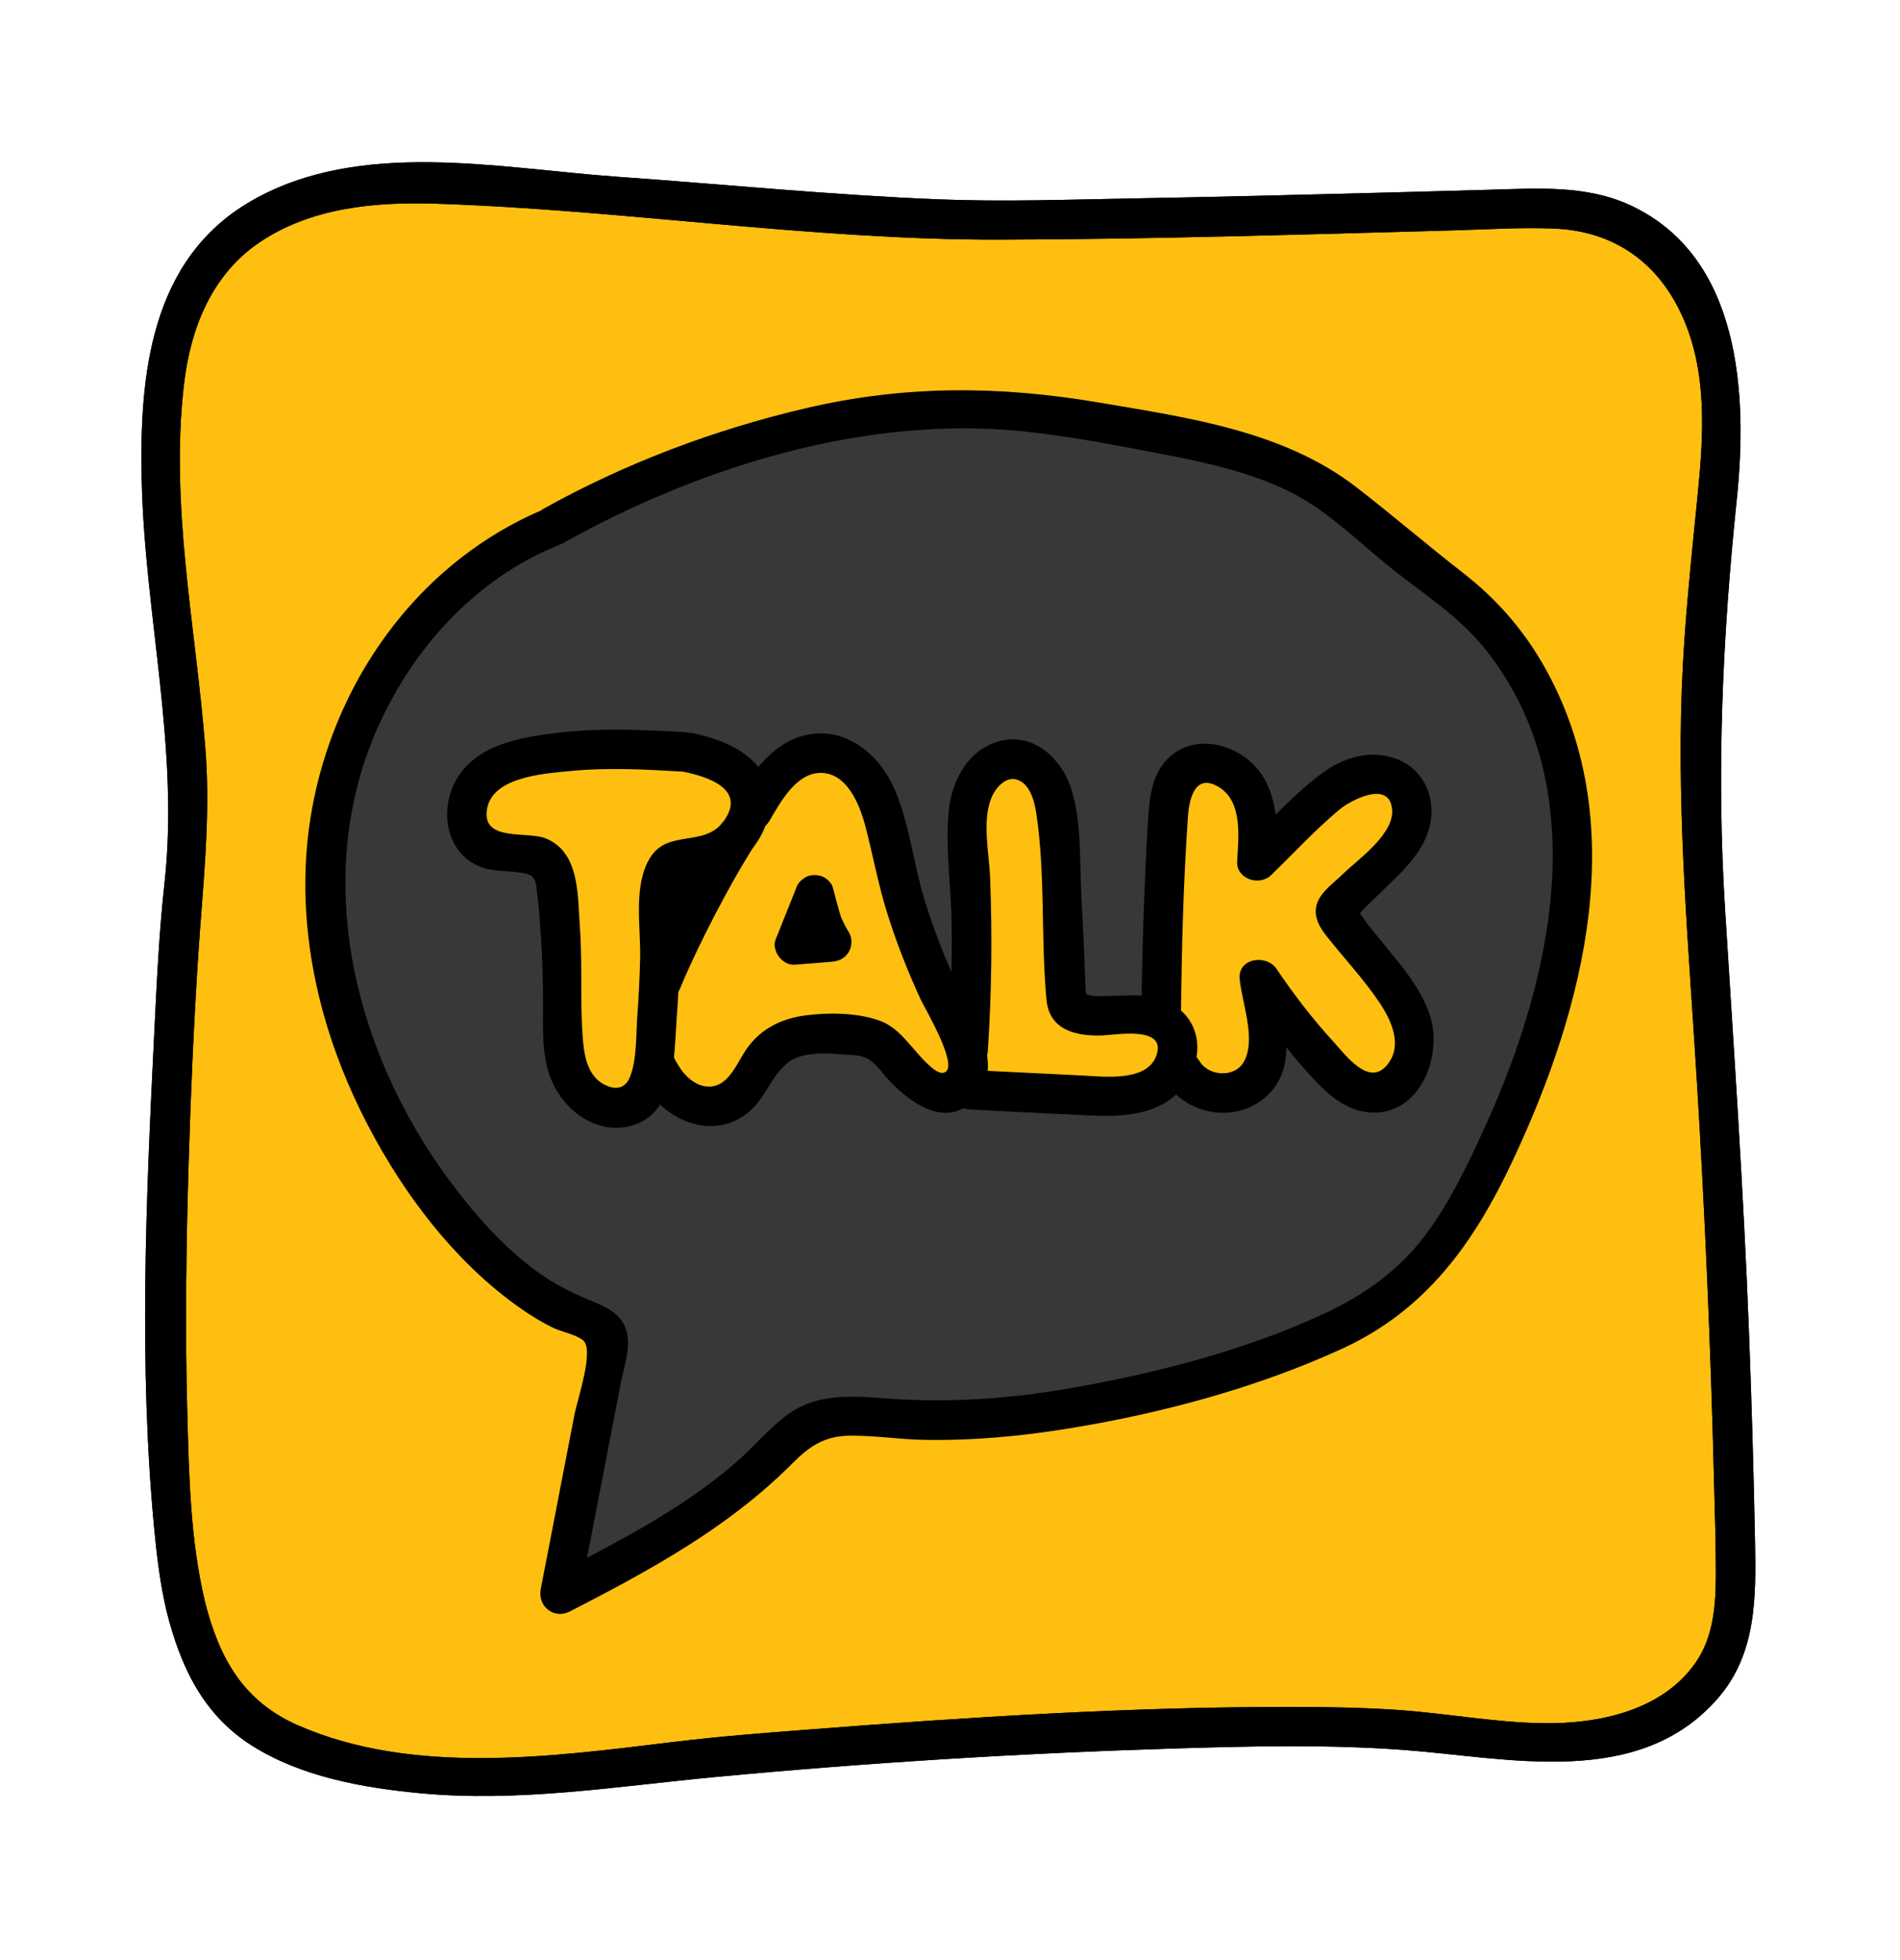
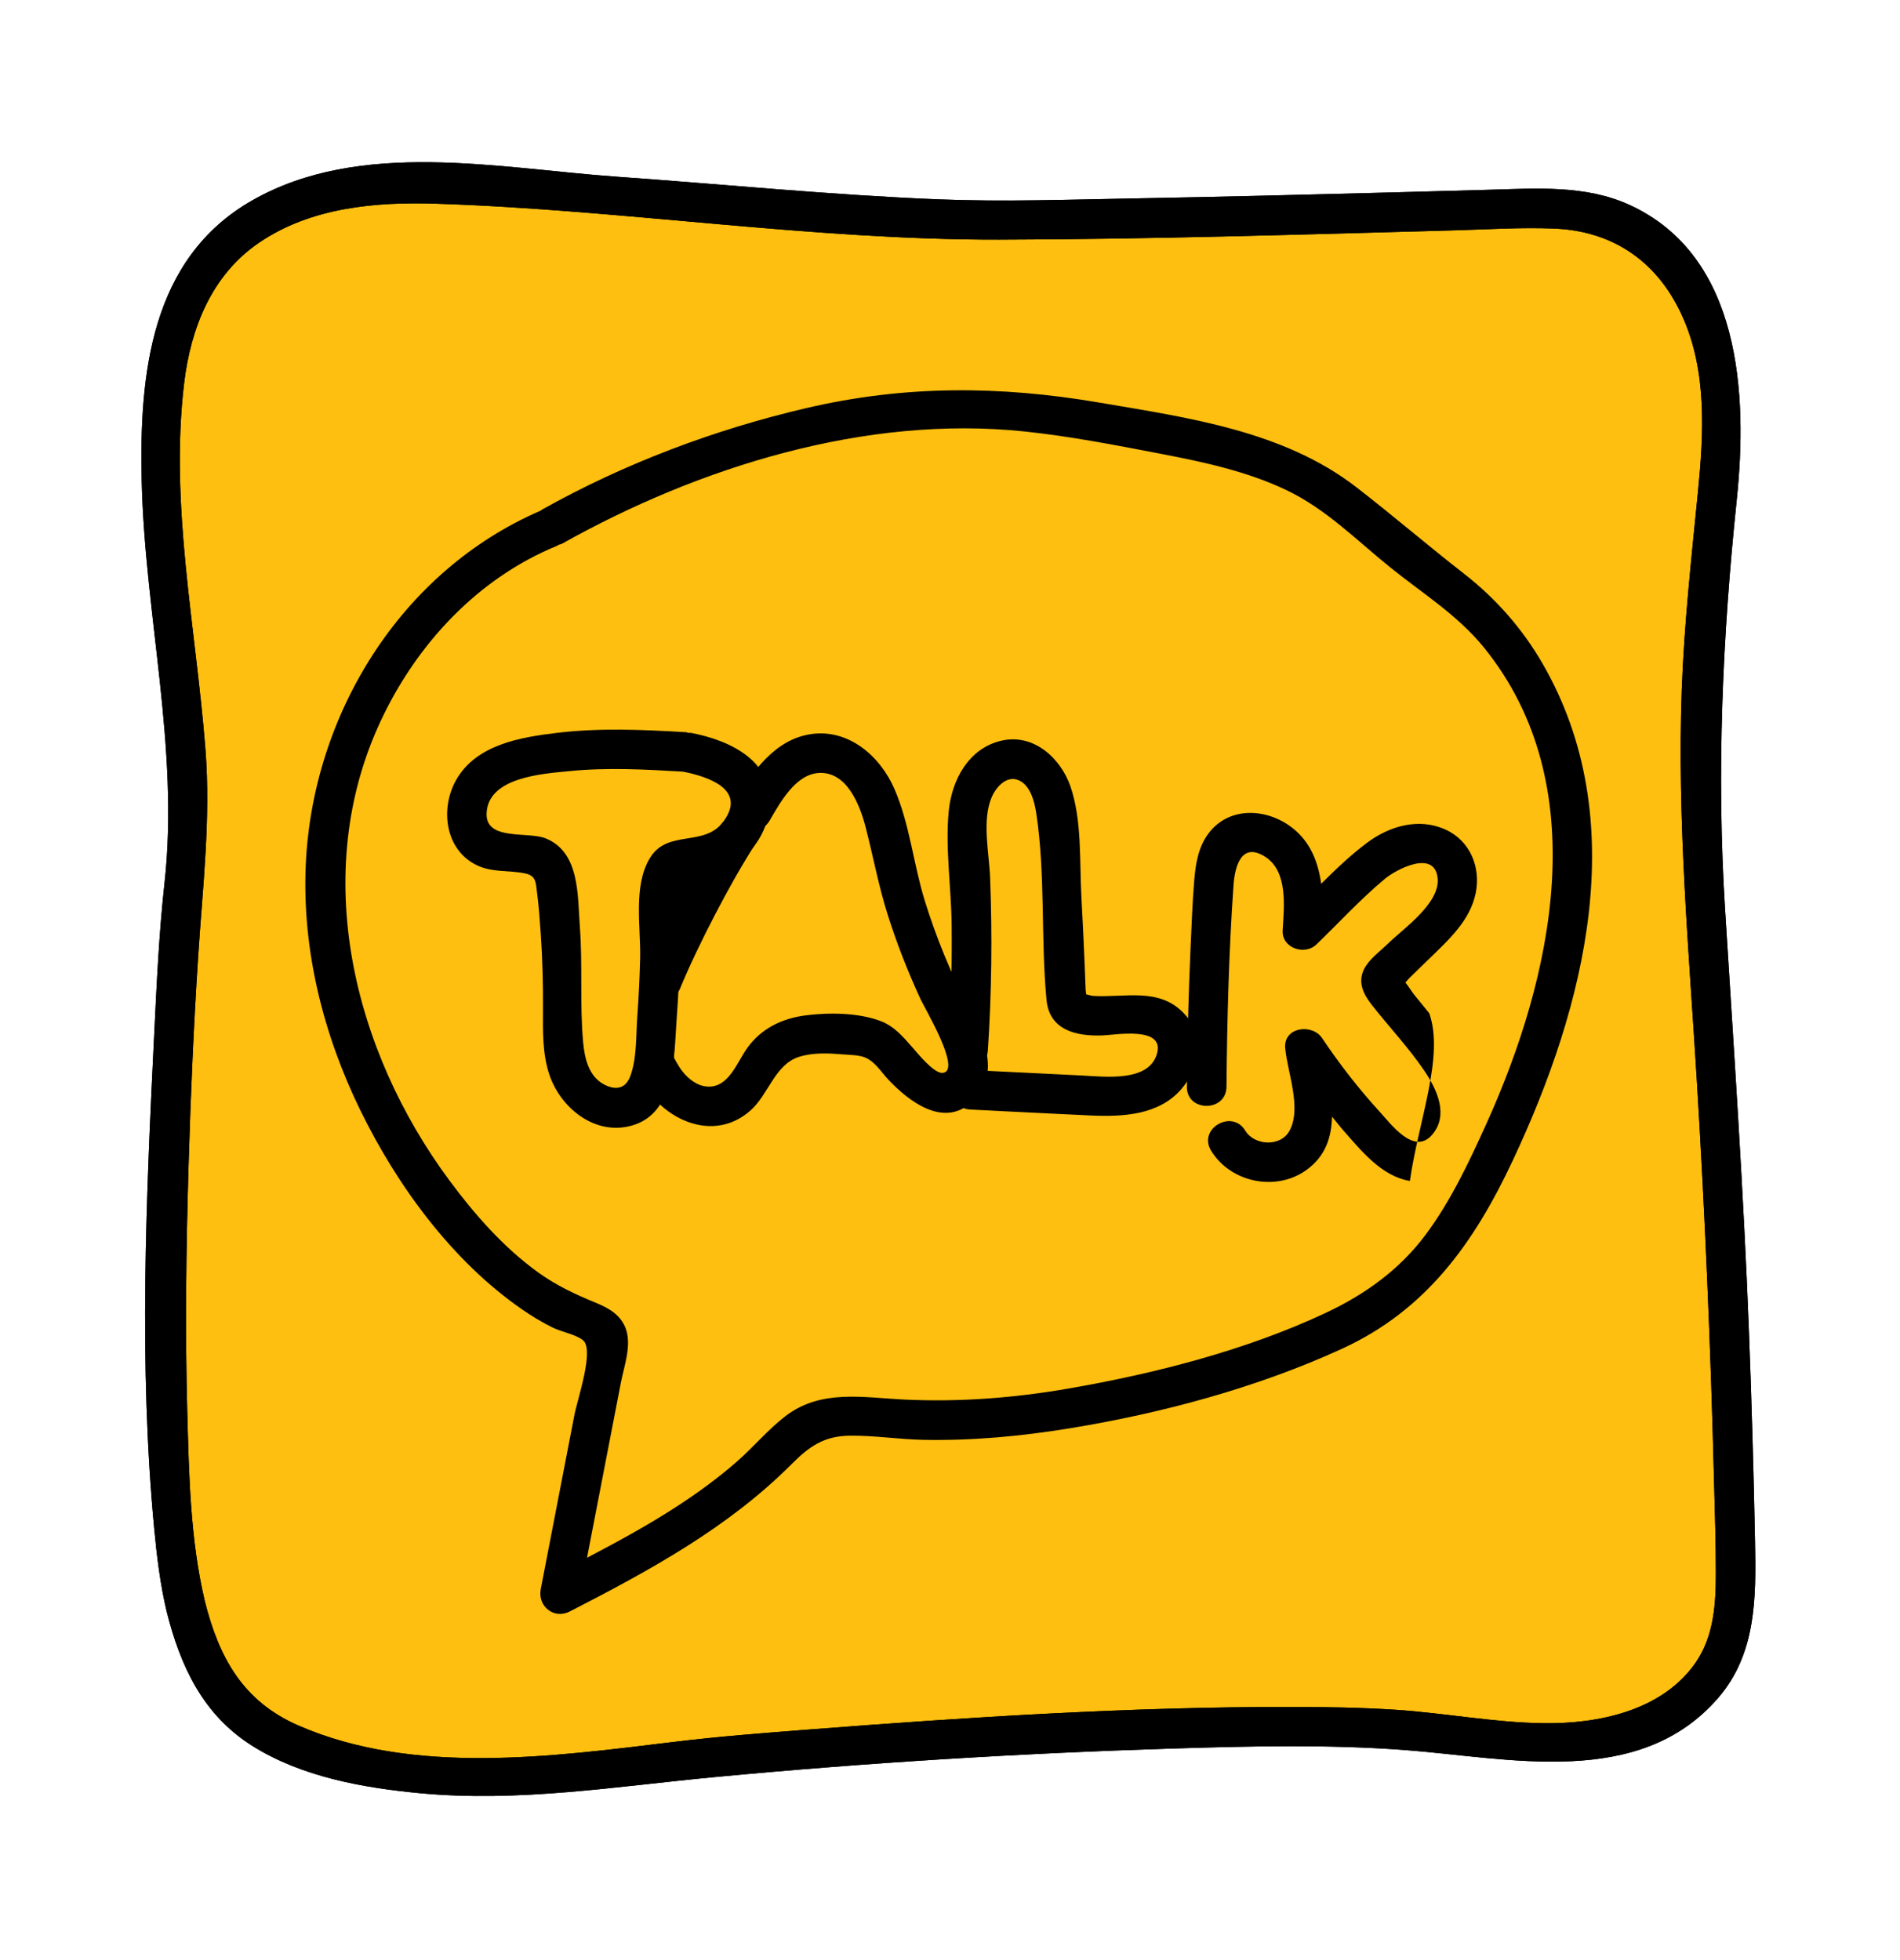
<svg xmlns="http://www.w3.org/2000/svg" viewBox="0 0 48 48" width="63px" height="65px" baseProfile="basic">
  <path fill="#febf10" d="M4.69,39.806c0.194,0.796,0.446,1.601,0.954,2.243c0.704,0.891,1.812,1.363,2.913,1.642 c2.863,0.727,5.876,0.372,8.808,0.012c1.386-0.17,13.819-1.201,18.611-0.712c1.395,0.142,2.8,0.402,4.19,0.219 s2.81-0.911,3.368-2.198c0.33-0.761,0.325-1.62,0.31-2.45c-0.085-4.748-0.292-9.494-0.619-14.232 c-0.087-1.258-0.182-2.516-0.232-3.776c-0.098-2.51-0.014-5.027,0.254-7.525c0.165-1.546,0.4-3.115,0.126-4.646 s-1.171-3.054-2.625-3.606c-0.808-0.306-1.698-0.286-2.561-0.262C35.194,4.6,25.056,4.888,23.412,4.758 c-3.217-0.255-7.435-0.51-10.652-0.764c-1.304-0.103-2.622-0.206-3.915-0.005S6.269,4.725,5.409,5.71 c-1.481,1.696-1.373,4.204-1.307,6.455c0.092,3.118,0.944,6.242,0.559,9.338C4.434,23.329,3.739,35.897,4.69,39.806z" />
  <path d="M4.207,39.939c0.347,1.388,0.917,2.62,2.165,3.405c1.247,0.785,2.798,1.061,4.241,1.197 c2.501,0.236,4.965-0.174,7.446-0.408c3.848-0.363,7.717-0.602,11.581-0.721c1.94-0.06,3.894-0.107,5.832,0.037 c2.644,0.196,5.934,1.004,7.939-1.321c0.962-1.116,0.953-2.538,0.927-3.932c-0.034-1.76-0.085-3.52-0.152-5.279 c-0.136-3.574-0.382-7.139-0.605-10.708c-0.218-3.471-0.065-6.885,0.295-10.341c0.277-2.654,0.115-6.16-2.709-7.453 C40.051,3.904,38.799,4,37.604,4.033c-0.828,0.023-1.657,0.046-2.485,0.068c-2.16,0.057-4.321,0.111-6.482,0.15 c-1.637,0.03-3.285,0.089-4.922,0.024c-2.706-0.108-5.418-0.38-8.12-0.571c-2.982-0.21-6.489-0.966-9.229,0.601 C3.797,5.773,3.518,8.711,3.58,11.385c0.078,3.389,0.951,6.763,0.577,10.155c-0.141,1.275-0.199,2.561-0.262,3.842 c-0.205,4.134-0.392,8.347,0.001,12.476C3.961,38.555,4.046,39.256,4.207,39.939c0.148,0.626,1.113,0.361,0.964-0.266 c-0.365-1.542-0.397-3.176-0.44-4.753c-0.056-2.084-0.029-4.17,0.033-6.254c0.052-1.762,0.129-3.523,0.243-5.282 c0.114-1.75,0.32-3.464,0.182-5.224c-0.239-3.064-0.905-6.152-0.538-9.237c0.165-1.39,0.694-2.734,1.887-3.549 c1.316-0.9,2.957-1.041,4.505-0.989c4.738,0.157,9.463,0.918,14.206,0.907c3.828-0.009,7.657-0.129,11.483-0.234 c0.844-0.023,1.697-0.081,2.54-0.045c1.511,0.064,2.63,0.865,3.241,2.242c0.609,1.371,0.529,2.923,0.385,4.381 c-0.165,1.678-0.351,3.346-0.412,5.033c-0.119,3.301,0.18,6.579,0.381,9.87c0.205,3.351,0.349,6.705,0.433,10.061 c0.02,0.793,0.048,1.588,0.047,2.381c0,0.78-0.05,1.592-0.507,2.256c-0.841,1.22-2.452,1.554-3.838,1.537 c-1.256-0.016-2.496-0.258-3.748-0.34c-0.879-0.057-1.761-0.071-2.642-0.072c-4.049-0.003-8.104,0.256-12.139,0.568 c-1.154,0.089-2.309,0.177-3.459,0.317c-3.046,0.37-6.561,0.854-9.471-0.413c-1.412-0.614-2.015-1.721-2.374-3.16 C5.016,39.049,4.051,39.314,4.207,39.939z" />
-   <path fill="#373837" d="M23.997,9.549c1.658-0.031,3.302,0.272,4.932,0.574c1.615,0.299,3.28,0.619,4.643,1.534 c0.711,0.477,1.312,1.1,1.985,1.63c0.467,0.368,0.969,0.692,1.422,1.078c1.937,1.647,2.811,4.303,2.754,6.845 s-0.944,4.996-2.039,7.291c-0.542,1.138-1.156,2.273-2.084,3.127c-1.049,0.965-2.418,1.495-3.771,1.945 c-3.084,1.027-6.33,1.757-9.569,1.487c-0.598-0.05-1.23-0.128-1.773,0.128c-0.384,0.181-0.675,0.509-0.974,0.81 c-1.517,1.528-3.466,2.537-5.381,3.521c0.399-2.063,0.798-4.127,1.196-6.19c0.021-0.108,0.042-0.222,0.012-0.328 c-0.066-0.235-0.337-0.333-0.567-0.414c-1.226-0.433-2.235-1.33-3.091-2.309c-2.296-2.626-3.728-6.11-3.445-9.587 c0.284-3.477,2.452-6.865,5.696-8.146C16.681,10.991,20.852,9.608,23.997,9.549z M34.79,23.68c-0.31-0.39-0.63-0.79-0.95-1.18 c-0.06-0.07-0.13-0.17-0.1-0.27c0.02-0.05,0.05-0.08,0.09-0.12c0.33-0.32,0.66-0.65,1-0.97c0.26-0.26,0.54-0.53,0.7-0.87 c0.17-0.33,0.2-0.76-0.01-1.07c-0.26-0.39-0.83-0.48-1.27-0.33c-0.45,0.16-0.81,0.5-1.15,0.82c-0.45,0.44-0.9,0.87-1.35,1.31 c0.04-0.64,0.07-1.31-0.25-1.86c-0.32-0.55-1.14-0.85-1.61-0.42c-0.31,0.28-0.35,0.73-0.38,1.14c-0.09,1.45-0.16,3.53-0.19,5.17 c-0.24-0.14-0.55-0.18-0.83-0.17c-0.43,0.01-0.86,0.1-1.27-0.01c-0.07-0.02-0.13-0.05-0.18-0.09c-0.09-0.09-0.1-0.23-0.11-0.36 c-0.05-1.39-0.12-2.79-0.21-4.19c-0.03-0.37-0.06-0.75-0.21-1.1c-0.15-0.34-0.45-0.64-0.83-0.69c-0.49-0.06-0.94,0.35-1.11,0.82 c-0.16,0.46-0.12,0.97-0.09,1.47c0.08,1.415,0.09,3.346-0.019,5.052c-0.079-0.23-0.223-0.449-0.341-0.672 c-0.74-1.37-1.28-2.85-1.61-4.37c-0.12-0.54-0.21-1.09-0.48-1.57c-0.26-0.48-0.74-0.88-1.29-0.89c-0.79,0-1.27,0.81-1.73,1.46 c-0.05,0.06-0.1,0.14-0.15,0.22c0.06-0.15,0.1-0.32,0.1-0.49c-0.01-0.75-0.81-1.07-1.64-1.21c-1.36-0.08-2.06-0.14-3.41,0.03 c-0.64,0.09-1.32,0.22-1.77,0.68s-0.5,1.36,0.07,1.67c0.53,0.3,1.35-0.01,1.69,0.49c0.1,0.15,0.13,0.33,0.15,0.51 c0.12,1.03,0.18,2.07,0.17,3.11c-0.01,0.64-0.03,1.33,0.31,1.88c0.33,0.56,1.17,0.85,1.63,0.39c0.24-0.25,0.3-0.62,0.34-0.97 c0.14-1.31,0.2-2.64,0.18-3.96c-0.01-0.45,0.05-1.01,0.47-1.14c0.14-0.04,0.28-0.03,0.42-0.03c0.42-0.01,0.81-0.25,1.07-0.58 c-0.9,1.63-2.25,5-2.1,5.77c0.03,0.14,0.48,1.07,1.33,1.1c0.89,0.04,1.12-0.83,1.49-1.29c0.5-0.61,1.43-0.58,2.22-0.5 c0.22,0.03,0.45,0.06,0.64,0.17c0.17,0.11,0.3,0.27,0.43,0.43c0.19,0.23,0.41,0.44,0.65,0.62c0.17,0.13,0.37,0.25,0.58,0.24 c0.283-0.016,0.525-0.286,0.605-0.579l0.025,0.49c1,0.05,1.99,0.1,2.99,0.15c0.56,0.03,1.15,0.05,1.64-0.22 c0.23-0.13,0.42-0.35,0.52-0.59l0.22,0.2c0.36,0.67,1.47,0.74,1.91,0.11c0.48-0.68,0.09-1.61,0.03-2.45 c0.54,0.81,1.15,1.57,1.83,2.28c0.26,0.27,0.57,0.55,0.95,0.59c0.68,0.08,1.2-0.7,1.14-1.38C35.67,24.78,35.23,24.21,34.79,23.68z" />
  <path d="M44.337,38.195c-0.034-1.76-0.085-3.52-0.152-5.279c-0.136-3.574-0.381-7.139-0.605-10.708 c-0.218-3.471-0.065-6.885,0.295-10.341c0.277-2.654,0.115-6.16-2.709-7.453C40.051,3.904,38.799,4,37.604,4.033 c-0.829,0.023-1.657,0.046-2.485,0.068c-2.161,0.057-4.321,0.111-6.482,0.15C27,4.28,25.352,4.34,23.715,4.274 c-2.706-0.108-5.418-0.38-8.12-0.571c-2.982-0.21-6.489-0.966-9.229,0.601C3.797,5.773,3.518,8.711,3.58,11.385 c0.078,3.389,0.951,6.763,0.577,10.155c-0.141,1.275-0.199,2.561-0.262,3.842c-0.205,4.134-0.392,8.347,0.001,12.476 c0.066,0.698,0.151,1.399,0.312,2.081c0.347,1.388,0.917,2.62,2.165,3.405c1.247,0.785,2.798,1.061,4.241,1.197 c2.501,0.236,4.965-0.174,7.446-0.408c3.849-0.362,7.717-0.602,11.581-0.721c1.94-0.06,3.894-0.107,5.832,0.037 c2.644,0.196,5.934,1.004,7.939-1.321C44.373,41.011,44.364,39.589,44.337,38.195z M42.842,41.236 c-0.841,1.22-2.452,1.554-3.838,1.537c-1.256-0.016-2.496-0.258-3.748-0.34c-0.879-0.057-1.761-0.071-2.642-0.072 c-4.049-0.003-8.104,0.256-12.139,0.568c-1.154,0.089-2.309,0.177-3.459,0.317c-3.046,0.37-6.561,0.854-9.471-0.413 c-1.412-0.614-2.014-1.721-2.374-3.16c-0.365-1.542-0.397-3.176-0.44-4.753c-0.057-2.084-0.029-4.17,0.033-6.254 c0.052-1.762,0.129-3.523,0.243-5.282c0.114-1.75,0.32-3.464,0.182-5.224c-0.239-3.064-0.905-6.152-0.538-9.237 c0.165-1.39,0.694-2.734,1.887-3.549c1.316-0.9,2.957-1.041,4.505-0.989c4.738,0.157,9.463,0.918,14.206,0.907 c3.828-0.009,7.656-0.129,11.483-0.234c0.844-0.023,1.697-0.081,2.541-0.045c1.511,0.064,2.63,0.865,3.241,2.242 c0.609,1.371,0.529,2.923,0.385,4.381c-0.165,1.678-0.351,3.346-0.412,5.033c-0.119,3.301,0.18,6.579,0.381,9.87 c0.205,3.351,0.349,6.705,0.433,10.061c0.02,0.793,0.048,1.588,0.047,2.381C43.349,39.76,43.299,40.572,42.842,41.236z" />
  <path d="M38.968,15.999c-0.51-0.881-1.18-1.643-1.982-2.267c-0.916-0.713-1.795-1.469-2.712-2.179 c-1.848-1.432-4.255-1.761-6.495-2.143C25.26,8.98,22.862,8.966,20.37,9.548c-2.318,0.541-4.598,1.399-6.676,2.564 c-0.012,0.007-0.017,0.017-0.028,0.024c-3.539,1.522-5.777,5.154-5.942,8.963c-0.093,2.137,0.442,4.269,1.376,6.183 c0.933,1.911,2.316,3.806,4.078,5.029c0.251,0.175,0.514,0.333,0.789,0.469c0.21,0.104,0.588,0.173,0.764,0.32 c0.288,0.239-0.143,1.487-0.219,1.881c-0.284,1.468-0.567,2.936-0.851,4.404c-0.084,0.433,0.333,0.771,0.734,0.565 c2.015-1.036,3.997-2.111,5.61-3.729c0.439-0.44,0.813-0.704,1.458-0.712c0.623-0.008,1.249,0.093,1.873,0.105 c1.231,0.023,2.46-0.091,3.674-0.289c2.333-0.38,4.742-1.025,6.895-2.013c2.134-0.979,3.342-2.687,4.315-4.761 C40.043,24.671,41.26,19.963,38.968,15.999z M37.547,27.637c-0.437,0.965-0.899,1.948-1.536,2.801 c-0.657,0.879-1.53,1.504-2.516,1.967c-2.019,0.948-4.324,1.536-6.514,1.915c-1.358,0.235-2.74,0.342-4.117,0.277 c-1.056-0.049-2.125-0.274-3.028,0.423c-0.438,0.338-0.797,0.772-1.213,1.137c-0.479,0.42-0.994,0.795-1.528,1.142 c-0.73,0.474-1.494,0.889-2.265,1.294c0.17-0.878,0.339-1.755,0.509-2.633c0.115-0.595,0.23-1.19,0.345-1.786 c0.081-0.42,0.279-0.946,0.125-1.368c-0.128-0.349-0.424-0.518-0.75-0.652c-0.521-0.214-0.999-0.436-1.459-0.767 c-0.871-0.626-1.611-1.468-2.246-2.326c-2.439-3.29-3.533-7.763-1.739-11.603c0.909-1.947,2.455-3.613,4.465-4.434 c0.014-0.006,0.022-0.017,0.035-0.023c0.028-0.01,0.056-0.011,0.084-0.027c3.471-1.946,7.684-3.258,11.688-2.835 c1.154,0.122,2.299,0.345,3.438,0.564c1.075,0.206,2.168,0.44,3.163,0.912c1.012,0.48,1.773,1.264,2.633,1.957 c0.815,0.657,1.698,1.201,2.366,2.023C40.307,19.07,39.228,23.927,37.547,27.637z" />
  <path d="M17.456,17.753c-0.023-0.004-0.041,0.002-0.063,0.001c-0.024-0.005-0.043-0.017-0.07-0.018 c-1.091-0.064-2.163-0.113-3.252,0.017c-0.928,0.111-2.043,0.296-2.549,1.193c-0.409,0.726-0.278,1.769,0.528,2.153 c0.391,0.186,0.802,0.119,1.211,0.204c0.283,0.059,0.272,0.218,0.307,0.488c0.044,0.343,0.069,0.69,0.093,1.035 c0.044,0.634,0.06,1.268,0.057,1.904c-0.003,0.547-0.017,1.118,0.156,1.645c0.277,0.842,1.138,1.553,2.067,1.305 c1.132-0.302,1.083-1.75,1.152-2.678c0.047-0.632,0.076-1.265,0.085-1.899c0.005-0.346-0.003-0.691-0.002-1.037 c0-0.168-0.028-0.422,0.063-0.571c0.107-0.174,0.443-0.093,0.649-0.134c0.263-0.052,0.511-0.167,0.728-0.323 c0.443-0.318,0.752-0.805,0.822-1.347C19.594,18.484,18.461,17.945,17.456,17.753z M18.271,19.999 c-0.484,0.648-1.401,0.185-1.847,0.908c-0.437,0.707-0.232,1.758-0.252,2.542c-0.012,0.49-0.036,0.979-0.072,1.467 c-0.034,0.473-0.008,1.055-0.175,1.505c-0.123,0.332-0.379,0.37-0.676,0.208c-0.379-0.207-0.481-0.662-0.517-1.06 c-0.088-0.965-0.01-1.946-0.083-2.915c-0.059-0.784,0.005-1.886-0.865-2.236c-0.445-0.18-1.512,0.069-1.491-0.626 c0.027-0.924,1.431-1.007,2.094-1.073c0.959-0.095,1.911-0.043,2.87,0.014C17.901,18.862,18.877,19.186,18.271,19.999z" />
  <path d="M19.443,19.969c0.261-0.447,0.65-1.167,1.241-1.203c0.707-0.043,1.037,0.804,1.18,1.353 c0.192,0.738,0.327,1.483,0.557,2.212c0.23,0.733,0.512,1.45,0.834,2.148c0.11,0.239,1.054,1.82,0.559,1.864 c-0.222,0.02-0.639-0.504-0.764-0.645c-0.243-0.274-0.459-0.535-0.813-0.668c-0.557-0.209-1.299-0.215-1.882-0.14 c-0.6,0.077-1.122,0.329-1.48,0.828c-0.258,0.36-0.467,1.008-1.007,0.971c-0.258-0.017-0.473-0.19-0.628-0.385 c-0.061-0.076-0.109-0.161-0.159-0.244c-0.016-0.027-0.029-0.055-0.044-0.083c-0.074-0.144,0.018,0.06-0.011-0.024 c-0.207-0.605-1.174-0.345-0.964,0.266c0.396,1.155,1.851,1.999,2.898,1.074c0.458-0.405,0.612-1.161,1.229-1.356 c0.361-0.114,0.761-0.09,1.134-0.059c0.166,0.014,0.364,0.012,0.521,0.073c0.261,0.101,0.414,0.368,0.6,0.565 c0.519,0.549,1.387,1.219,2.101,0.57c0.757-0.687,0.315-1.642-0.072-2.389c-0.451-0.869-0.823-1.774-1.112-2.709 c-0.286-0.925-0.379-1.934-0.767-2.823c-0.361-0.828-1.158-1.522-2.111-1.38c-0.903,0.135-1.476,0.943-1.903,1.677 C18.255,20.022,19.119,20.526,19.443,19.969L19.443,19.969z" />
-   <path d="M21.442,22.784c-0.071-0.112-0.13-0.23-0.184-0.35c-0.073-0.185-0.208-0.781-0.244-0.842 c-0.061-0.104-0.18-0.203-0.299-0.23c-0.128-0.029-0.272-0.023-0.385,0.05c-0.034,0.026-0.067,0.052-0.101,0.078 c-0.062,0.062-0.105,0.136-0.129,0.221c-0.169,0.422-0.338,0.845-0.507,1.267c-0.057,0.144,0.001,0.321,0.09,0.436 c0.09,0.116,0.239,0.209,0.393,0.197c0.312-0.025,0.624-0.05,0.935-0.075c0.18-0.014,0.337-0.086,0.432-0.248 C21.53,23.139,21.537,22.933,21.442,22.784z" />
  <path d="M24.956,25.779c0.097-1.452,0.113-2.911,0.057-4.365c-0.024-0.629-0.214-1.451,0.044-2.046 c0.097-0.223,0.341-0.51,0.615-0.439c0.347,0.09,0.461,0.552,0.507,0.854c0.236,1.553,0.112,3.155,0.259,4.716 c0.072,0.762,0.742,0.922,1.41,0.898c0.328-0.012,1.551-0.237,1.388,0.435c-0.185,0.758-1.334,0.605-1.901,0.577 c-0.94-0.046-1.881-0.092-2.821-0.139c-0.643-0.032-0.642,0.968,0,1c1.019,0.05,2.038,0.105,3.057,0.15 c0.8,0.035,1.699-0.012,2.266-0.658c0.466-0.531,0.593-1.365,0.082-1.913c-0.633-0.68-1.506-0.4-2.31-0.451 c-0.073-0.005-0.351-0.116-0.217,0.014c0.095,0.092,0.037-0.084,0.034-0.178c-0.009-0.224-0.017-0.447-0.026-0.671 c-0.023-0.559-0.05-1.118-0.081-1.676c-0.049-0.89,0.018-1.926-0.275-2.778c-0.247-0.718-0.928-1.341-1.734-1.161 c-0.838,0.186-1.268,0.996-1.343,1.79c-0.089,0.941,0.066,1.933,0.075,2.879c0.01,1.055-0.016,2.109-0.086,3.162 C23.913,26.422,24.913,26.419,24.956,25.779L24.956,25.779z" />
-   <path d="M36.107,24.836c-0.237-0.667-0.71-1.207-1.15-1.748c-0.127-0.156-0.254-0.312-0.381-0.469 c-0.06-0.074-0.14-0.209-0.221-0.306c0.037-0.041,0.071-0.086,0.104-0.118c0.167-0.162,0.333-0.324,0.5-0.486 c0.487-0.473,1.033-0.964,1.173-1.661c0.131-0.655-0.146-1.322-0.769-1.602c-0.677-0.304-1.414-0.087-1.982,0.339 c-0.409,0.307-0.786,0.666-1.154,1.033c-0.074-0.539-0.266-1.046-0.717-1.404c-0.637-0.506-1.604-0.568-2.129,0.131 c-0.262,0.349-0.328,0.778-0.362,1.202c-0.046,0.565-0.066,1.135-0.092,1.701c-0.052,1.165-0.082,2.331-0.092,3.498 c-0.006,0.644,0.994,0.644,1,0c0.015-1.695,0.059-3.394,0.177-5.086c0.034-0.496,0.206-1.112,0.809-0.719 c0.574,0.375,0.467,1.268,0.433,1.855c-0.026,0.447,0.557,0.64,0.854,0.354c0.57-0.551,1.119-1.149,1.728-1.657 c0.284-0.237,1.247-0.748,1.332-0.028c0.075,0.64-0.856,1.277-1.249,1.66c-0.198,0.193-0.484,0.398-0.609,0.65 c-0.161,0.322-0.023,0.621,0.179,0.881c0.441,0.566,0.944,1.093,1.346,1.688c0.314,0.465,0.624,1.114,0.196,1.613 c-0.455,0.531-1.032-0.259-1.331-0.586c-0.531-0.581-1.011-1.201-1.45-1.855c-0.252-0.375-0.979-0.28-0.932,0.252 c0.054,0.608,0.426,1.519,0.106,2.094c-0.227,0.409-0.885,0.371-1.116-0.01c-0.333-0.55-1.198-0.048-0.864,0.505 c0.487,0.803,1.632,1.048,2.404,0.496c0.494-0.353,0.64-0.835,0.653-1.353c0.099,0.119,0.193,0.244,0.296,0.36 c0.45,0.511,0.959,1.147,1.671,1.265C35.834,27.552,36.493,25.924,36.107,24.836z" />
+   <path d="M36.107,24.836c-0.127-0.156-0.254-0.312-0.381-0.469 c-0.06-0.074-0.14-0.209-0.221-0.306c0.037-0.041,0.071-0.086,0.104-0.118c0.167-0.162,0.333-0.324,0.5-0.486 c0.487-0.473,1.033-0.964,1.173-1.661c0.131-0.655-0.146-1.322-0.769-1.602c-0.677-0.304-1.414-0.087-1.982,0.339 c-0.409,0.307-0.786,0.666-1.154,1.033c-0.074-0.539-0.266-1.046-0.717-1.404c-0.637-0.506-1.604-0.568-2.129,0.131 c-0.262,0.349-0.328,0.778-0.362,1.202c-0.046,0.565-0.066,1.135-0.092,1.701c-0.052,1.165-0.082,2.331-0.092,3.498 c-0.006,0.644,0.994,0.644,1,0c0.015-1.695,0.059-3.394,0.177-5.086c0.034-0.496,0.206-1.112,0.809-0.719 c0.574,0.375,0.467,1.268,0.433,1.855c-0.026,0.447,0.557,0.64,0.854,0.354c0.57-0.551,1.119-1.149,1.728-1.657 c0.284-0.237,1.247-0.748,1.332-0.028c0.075,0.64-0.856,1.277-1.249,1.66c-0.198,0.193-0.484,0.398-0.609,0.65 c-0.161,0.322-0.023,0.621,0.179,0.881c0.441,0.566,0.944,1.093,1.346,1.688c0.314,0.465,0.624,1.114,0.196,1.613 c-0.455,0.531-1.032-0.259-1.331-0.586c-0.531-0.581-1.011-1.201-1.45-1.855c-0.252-0.375-0.979-0.28-0.932,0.252 c0.054,0.608,0.426,1.519,0.106,2.094c-0.227,0.409-0.885,0.371-1.116-0.01c-0.333-0.55-1.198-0.048-0.864,0.505 c0.487,0.803,1.632,1.048,2.404,0.496c0.494-0.353,0.64-0.835,0.653-1.353c0.099,0.119,0.193,0.244,0.296,0.36 c0.45,0.511,0.959,1.147,1.671,1.265C35.834,27.552,36.493,25.924,36.107,24.836z" />
  <path d="M18.87,19.929c-0.241-0.141-0.539-0.05-0.684,0.179c-0.192,0.304-0.359,0.627-0.537,0.941 c-0.024-0.03-0.048-0.06-0.072-0.089c-0.264-0.33-0.892-0.063-0.854,0.354c0.078,0.834-0.048,1.656-0.412,2.41 c0.001,0.001,0.003,0.001,0.004,0.002c-0.017,0.04-0.038,0.078-0.054,0.118c-0.094,0.227,0.083,0.507,0.289,0.59 c0.215,0.086,0.514,0.023,0.624-0.205c0.019-0.039,0.031-0.081,0.049-0.12c0,0,0.001,0,0.001,0.001 c0.003-0.007,0.028-0.067,0.034-0.082c0.006-0.014,0.019-0.044,0.021-0.049c0.031-0.072,0.063-0.144,0.095-0.216 c0.068-0.152,0.138-0.303,0.209-0.453c0.152-0.32,0.31-0.636,0.473-0.95c0.309-0.594,0.634-1.18,0.992-1.745 C19.194,20.384,19.097,20.062,18.87,19.929z" />
</svg>